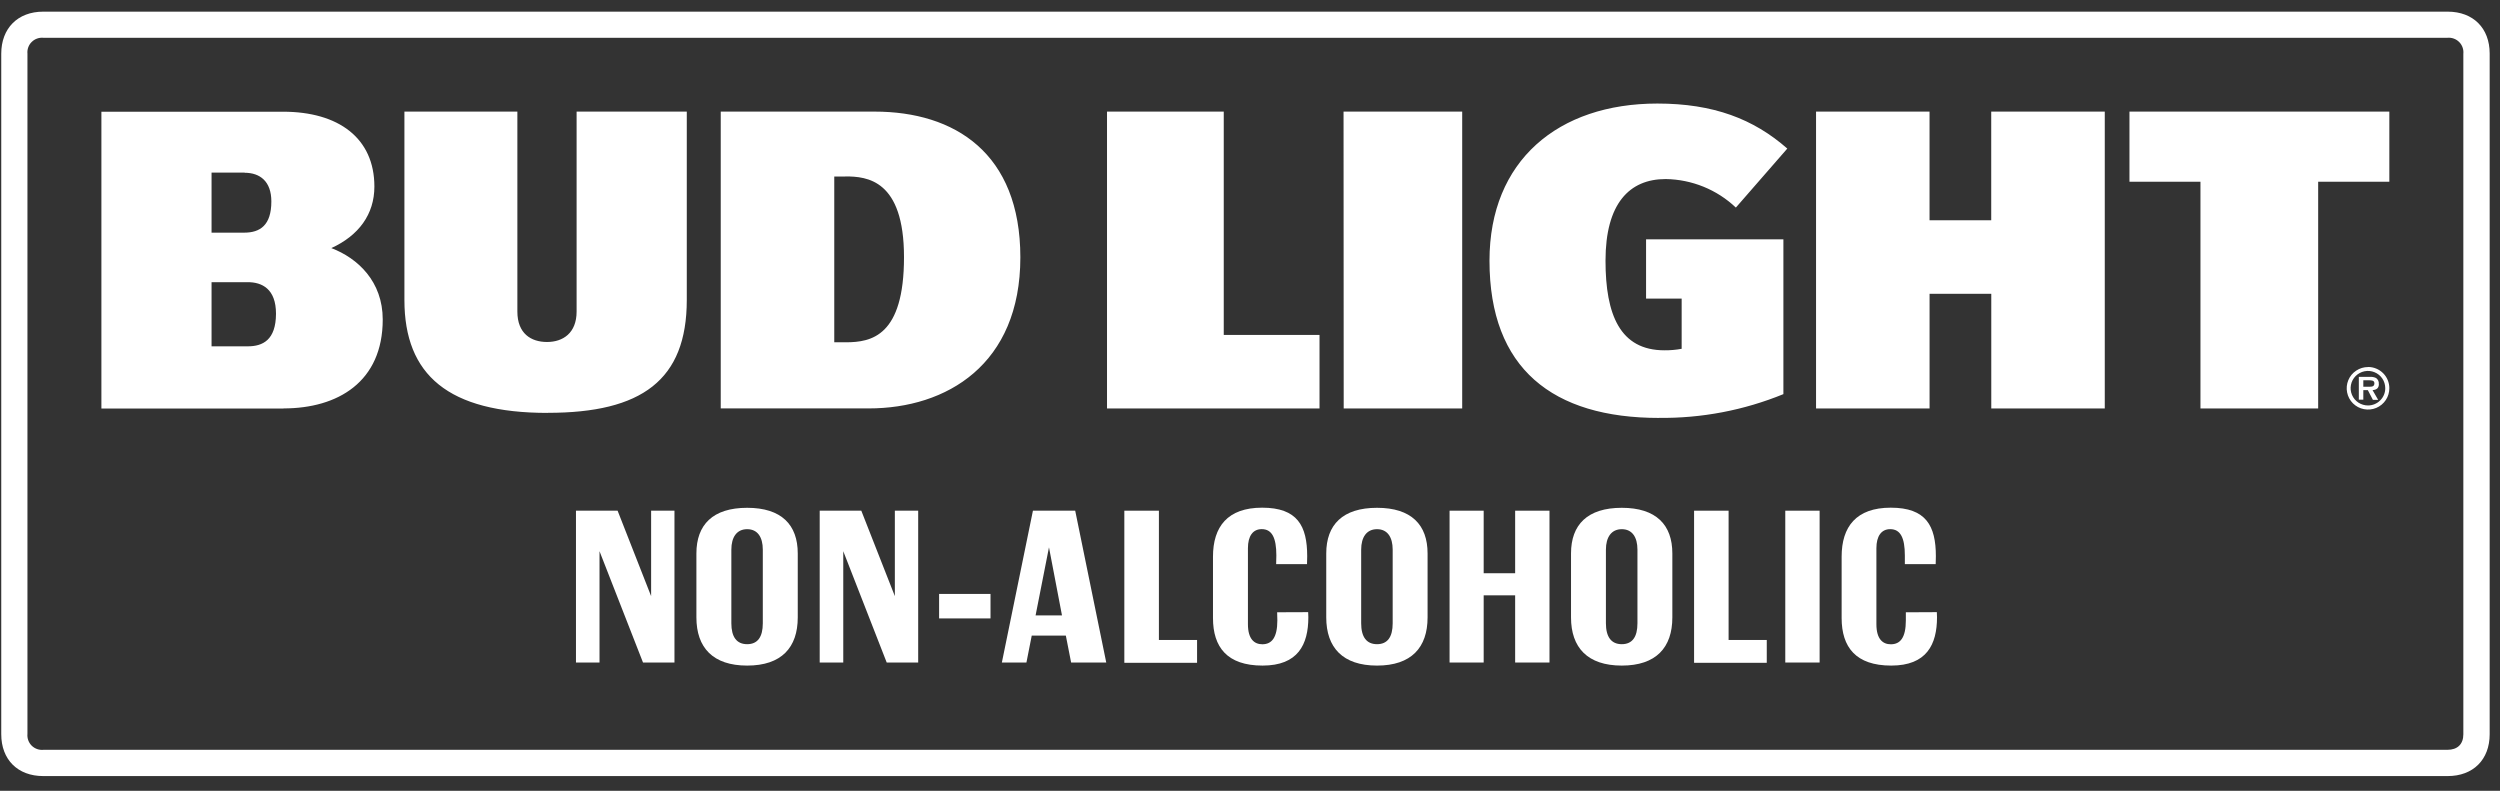
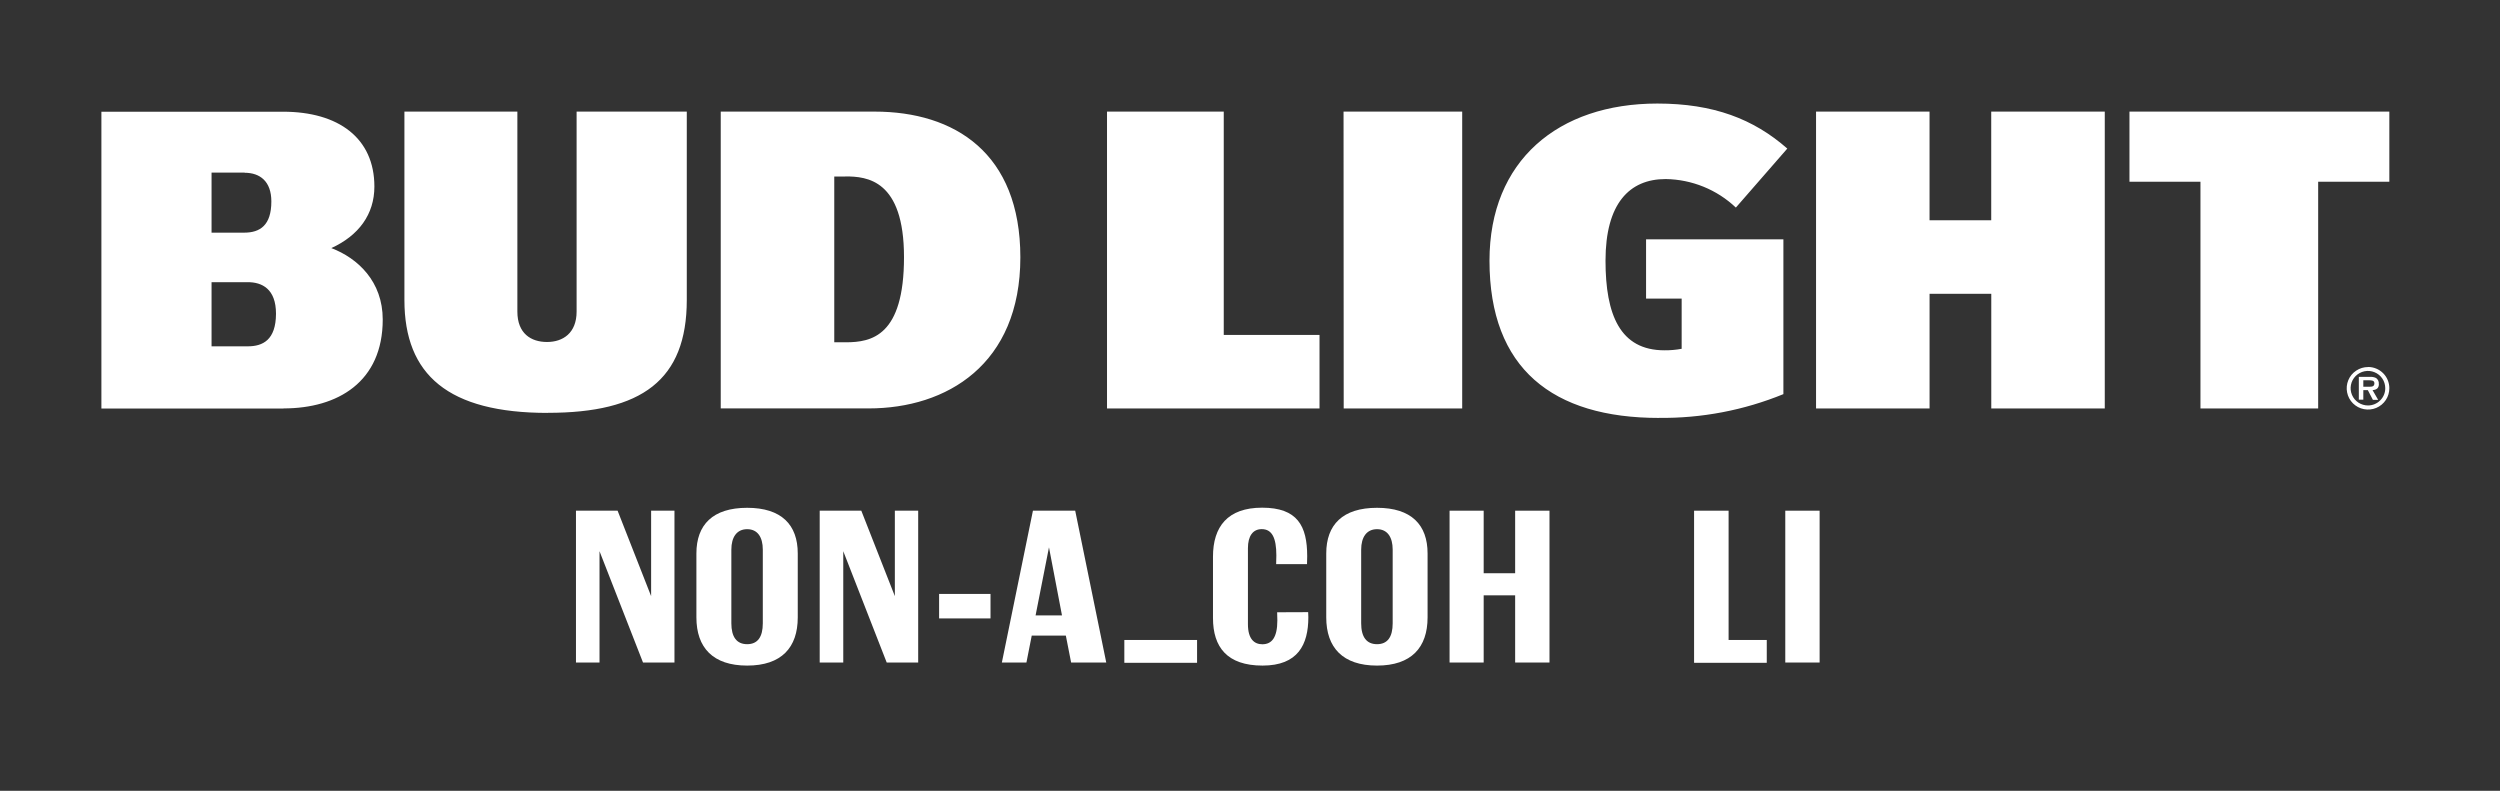
<svg xmlns="http://www.w3.org/2000/svg" width="98" height="31" viewBox="0 0 98 31" fill="none">
  <rect x="0" y="0" width="98" height="31" fill="#333333" stroke="none" />
-   <path d="M95.936 1.481C96.021 1.473 96.106 1.483 96.186 1.512C96.266 1.54 96.338 1.586 96.398 1.646C96.458 1.705 96.504 1.778 96.532 1.857C96.561 1.937 96.572 2.022 96.563 2.106V28.782C96.563 29.175 96.331 29.393 95.936 29.393H1.703C1.618 29.401 1.533 29.391 1.453 29.362C1.374 29.334 1.301 29.288 1.241 29.229C1.181 29.169 1.135 29.096 1.107 29.017C1.078 28.937 1.068 28.852 1.076 28.768V2.106C1.068 2.022 1.078 1.937 1.107 1.857C1.135 1.778 1.181 1.705 1.241 1.646C1.301 1.586 1.374 1.54 1.453 1.512C1.533 1.483 1.618 1.473 1.703 1.481H95.936ZM95.95 0.457H1.694C0.693 0.457 0.049 1.113 0.049 2.106V28.782C0.049 29.775 0.693 30.422 1.694 30.422H95.95C96.946 30.422 97.595 29.779 97.595 28.782V2.097C97.595 1.104 96.95 0.457 95.95 0.457Z" fill="white" />
  <path d="M90.872 7.124V16.012H86.258V7.124H83.475V4.376H93.662V7.124H90.872ZM82.507 16.012V4.376H78.056V8.634H75.638V4.376H71.189V16.012H75.639V11.517H78.058V16.012H82.507ZM65.029 16.381C66.702 16.4 68.362 16.083 69.909 15.45V9.381H64.526V11.706H65.921V13.673C65.698 13.714 65.473 13.734 65.246 13.732C63.504 13.732 62.936 12.337 62.936 10.217C62.936 7.981 63.869 7.019 65.294 7.019C66.32 7.033 67.303 7.432 68.046 8.137L70.062 5.824C68.74 4.662 67.166 4.059 64.968 4.059C61.08 4.059 58.388 6.295 58.388 10.219C58.388 14.454 60.868 16.383 65.035 16.383L65.029 16.381ZM52.673 16.013H57.318V4.376H52.667L52.673 16.013ZM51.725 16.013V13.129H47.971V4.376H43.395V16.012L51.725 16.013ZM93.249 15.052C93.254 15.007 93.246 14.961 93.227 14.92C93.208 14.879 93.179 14.844 93.142 14.818C93.065 14.782 92.981 14.766 92.897 14.773H92.466V15.667H92.642V15.293H92.819L93.018 15.675H93.224L93.004 15.293C93.164 15.281 93.252 15.214 93.252 15.052H93.249ZM92.642 15.159V14.907H92.861C92.948 14.907 93.076 14.907 93.076 15.022C93.076 15.136 93.004 15.16 92.906 15.159H92.642ZM92.829 14.388C92.664 14.388 92.501 14.436 92.364 14.528C92.225 14.619 92.118 14.749 92.054 14.902C91.991 15.055 91.974 15.222 92.007 15.384C92.039 15.546 92.119 15.695 92.236 15.812C92.354 15.928 92.503 16.008 92.666 16.039C92.829 16.071 92.997 16.054 93.15 15.99C93.302 15.926 93.433 15.818 93.524 15.68C93.615 15.543 93.663 15.381 93.662 15.216C93.662 14.995 93.574 14.784 93.418 14.629C93.262 14.473 93.05 14.386 92.829 14.385V14.388ZM92.829 15.894C92.695 15.895 92.563 15.856 92.451 15.783C92.338 15.709 92.25 15.604 92.198 15.48C92.146 15.357 92.131 15.221 92.157 15.089C92.182 14.958 92.246 14.836 92.341 14.741C92.435 14.646 92.556 14.581 92.688 14.554C92.82 14.527 92.956 14.54 93.081 14.591C93.205 14.642 93.312 14.728 93.387 14.839C93.462 14.95 93.502 15.082 93.502 15.216C93.503 15.304 93.486 15.392 93.452 15.475C93.418 15.557 93.368 15.632 93.305 15.694C93.243 15.758 93.168 15.807 93.086 15.842C93.004 15.876 92.915 15.894 92.826 15.894H92.829ZM21.474 16.183C25.153 16.183 26.922 14.902 26.922 11.757V4.375H22.603V12.213C22.603 13.057 22.068 13.406 21.443 13.406C20.817 13.406 20.281 13.075 20.281 12.213V4.375H15.853V11.76C15.853 14.698 17.574 16.186 21.474 16.186V16.183ZM34.053 16.01C37.11 16.01 39.998 14.291 39.998 10.089C39.998 5.998 37.42 4.375 34.285 4.375H28.253V16.01H34.053V16.01ZM33.141 6.916C33.983 6.916 35.437 7.043 35.437 10.081C35.437 13.176 34.161 13.416 33.162 13.418H32.703V6.919H33.141V6.916ZM11.115 16.01C13.245 16.01 15.003 14.967 15.003 12.525C15.003 11.034 14.028 10.122 12.988 9.725C14.061 9.235 14.676 8.401 14.676 7.314C14.676 5.414 13.272 4.379 11.096 4.379H3.975V16.015H11.115V16.01ZM9.59 6.772C10.188 6.772 10.637 7.106 10.637 7.897C10.637 8.828 10.198 9.12 9.573 9.12H8.293V6.766H9.587L9.59 6.772ZM9.711 11.061C10.27 11.061 10.819 11.323 10.819 12.297C10.816 13.331 10.299 13.576 9.711 13.576H8.293V11.061H9.711Z" fill="white" />
  <path d="M26.439 25.971H25.206L23.501 21.607V25.971H22.578V20.019H24.21L25.524 23.369V20.019H26.439V25.971Z" fill="white" />
  <path d="M27.299 21.695C27.299 20.568 27.943 19.906 29.289 19.906C30.635 19.906 31.272 20.572 31.272 21.695V24.202C31.272 25.384 30.635 26.091 29.289 26.091C27.943 26.091 27.299 25.384 27.299 24.202V21.695ZM29.902 21.546C29.902 21.054 29.696 20.744 29.289 20.744C28.883 20.744 28.669 21.054 28.669 21.546V24.433C28.669 24.965 28.875 25.252 29.289 25.252C29.703 25.252 29.902 24.965 29.902 24.433V21.546Z" fill="white" />
  <path d="M35.993 25.971H34.759L33.056 21.607V25.971H32.132V20.019H33.763L35.078 23.369V20.019H35.993V25.971Z" fill="white" />
  <path d="M36.813 23.282H38.828V24.242H36.813V23.282Z" fill="white" />
  <path d="M42.148 20.019L43.365 25.971H41.988L41.781 24.916H40.444L40.236 25.971H39.273L40.491 20.019H42.148ZM40.595 24.123H41.63L41.12 21.456L40.595 24.123Z" fill="white" />
-   <path d="M44.074 20.019H45.429V25.087H46.925V25.982H44.074V20.019Z" fill="white" />
+   <path d="M44.074 20.019V25.087H46.925V25.982H44.074V20.019Z" fill="white" />
  <path d="M51.28 23.996C51.28 23.996 51.287 24.099 51.287 24.195C51.287 25.266 50.882 26.091 49.493 26.091C48.104 26.091 47.549 25.369 47.549 24.226V21.821C47.549 20.646 48.122 19.901 49.475 19.901C50.861 19.901 51.242 20.615 51.242 21.805C51.242 21.932 51.235 22.115 51.235 22.115H50.025C50.025 22.115 50.033 21.924 50.033 21.773C50.033 21.076 49.858 20.742 49.46 20.742C49.108 20.742 48.919 21.019 48.919 21.487V24.469C48.919 25.056 49.173 25.255 49.484 25.255C49.849 25.255 50.072 25.001 50.072 24.318C50.072 24.169 50.064 24.001 50.064 24.001L51.28 23.996Z" fill="white" />
  <path d="M51.989 21.695C51.989 20.568 52.634 19.906 53.98 19.906C55.325 19.906 55.961 20.572 55.961 21.695V24.202C55.961 25.384 55.324 26.091 53.98 26.091C52.635 26.091 51.989 25.384 51.989 24.202V21.695ZM54.593 21.546C54.593 21.054 54.385 20.744 53.98 20.744C53.574 20.744 53.358 21.054 53.358 21.546V24.433C53.358 24.965 53.565 25.252 53.98 25.252C54.394 25.252 54.593 24.965 54.593 24.433V21.546Z" fill="white" />
  <path d="M56.823 20.019H58.16V22.471H59.394V20.019H60.74V25.971H59.394V23.337H58.16V25.971H56.823V20.019Z" fill="white" />
-   <path d="M61.584 21.695C61.584 20.568 62.228 19.906 63.574 19.906C64.92 19.906 65.556 20.572 65.556 21.695V24.202C65.556 25.384 64.919 26.091 63.574 26.091C62.23 26.091 61.584 25.384 61.584 24.202V21.695ZM64.188 21.546C64.188 21.054 63.98 20.744 63.574 20.744C63.169 20.744 62.952 21.054 62.952 21.546V24.433C62.952 24.965 63.16 25.252 63.574 25.252C63.989 25.252 64.188 24.965 64.188 24.433V21.546Z" fill="white" />
  <path d="M66.408 20.019H67.761V25.087H69.257V25.982H66.408V20.019Z" fill="white" />
  <path d="M69.983 20.019H71.329V25.971H69.983V20.019Z" fill="white" />
-   <path d="M75.924 23.996C75.924 23.996 75.931 24.099 75.931 24.195C75.931 25.266 75.524 26.091 74.136 26.091C72.749 26.091 72.192 25.369 72.192 24.226V21.821C72.192 20.646 72.765 19.901 74.118 19.901C75.503 19.901 75.886 20.615 75.886 21.805C75.886 21.932 75.879 22.115 75.879 22.115H74.67C74.67 22.115 74.67 21.924 74.67 21.775C74.67 21.077 74.495 20.743 74.096 20.743C73.746 20.743 73.555 21.021 73.555 21.489V24.47C73.555 25.058 73.81 25.256 74.12 25.256C74.486 25.256 74.709 25.003 74.709 24.32C74.709 24.171 74.709 24.002 74.709 24.002L75.924 23.996Z" fill="white" />
</svg>